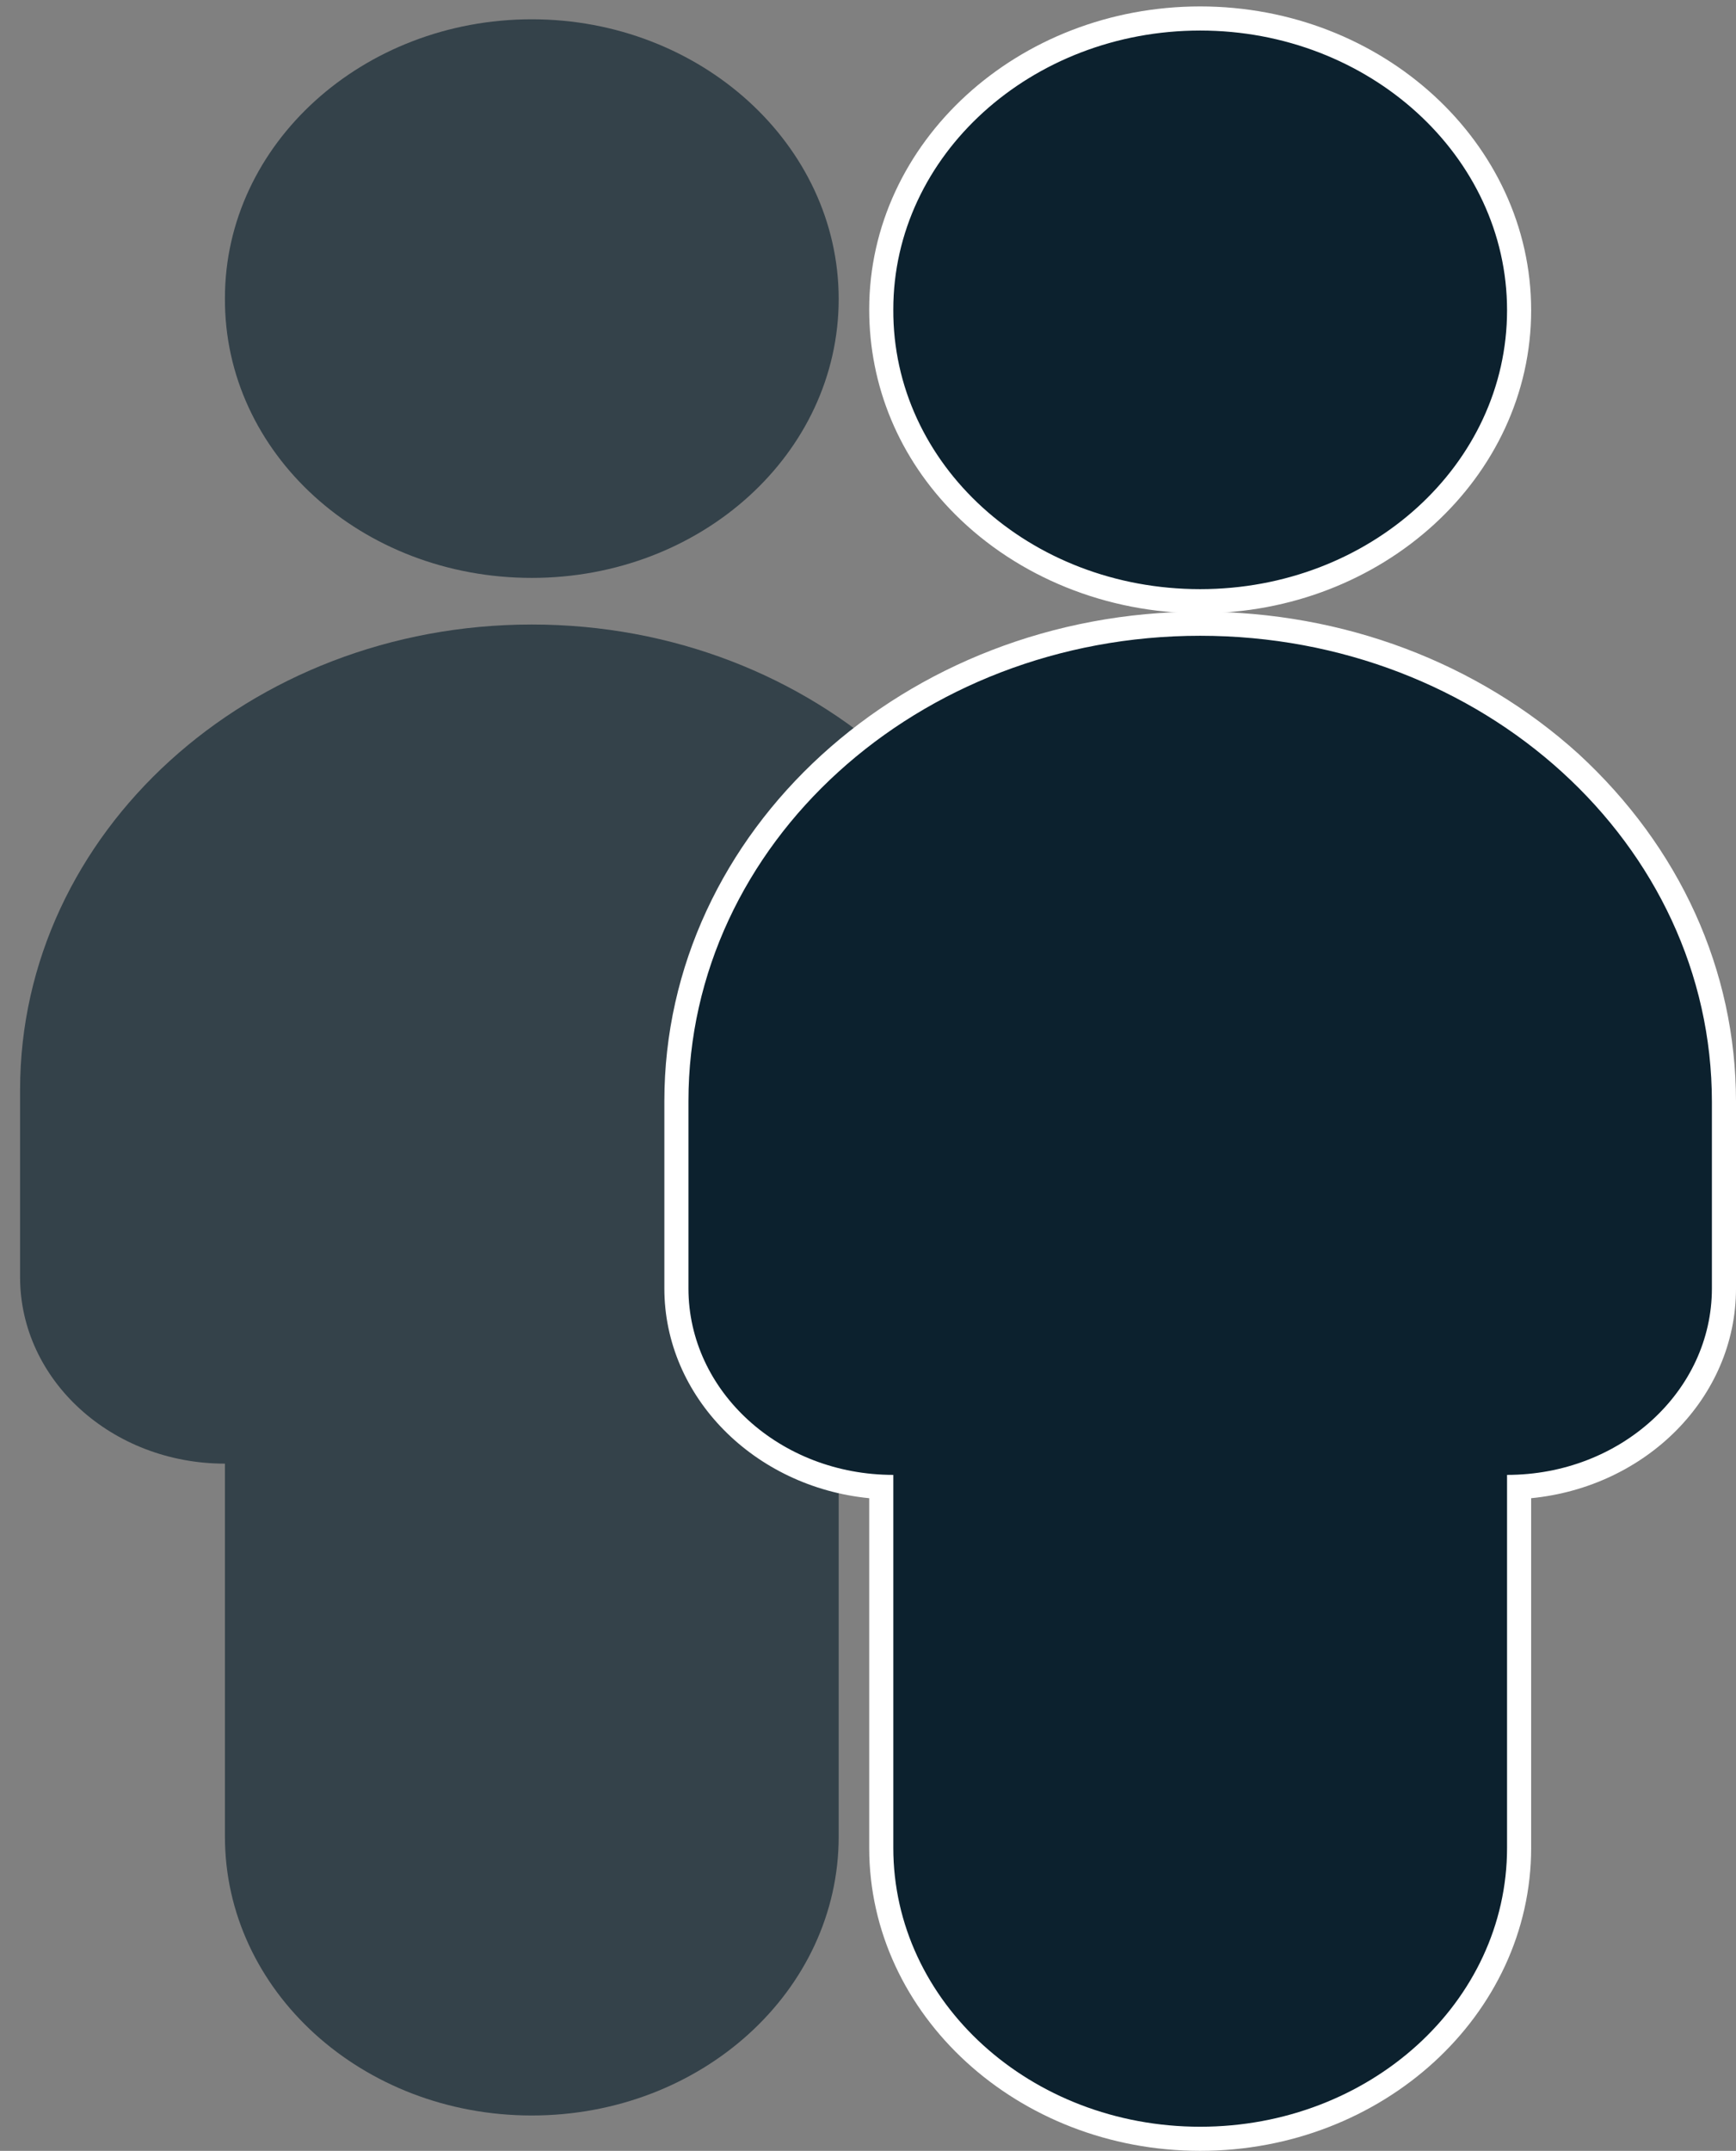
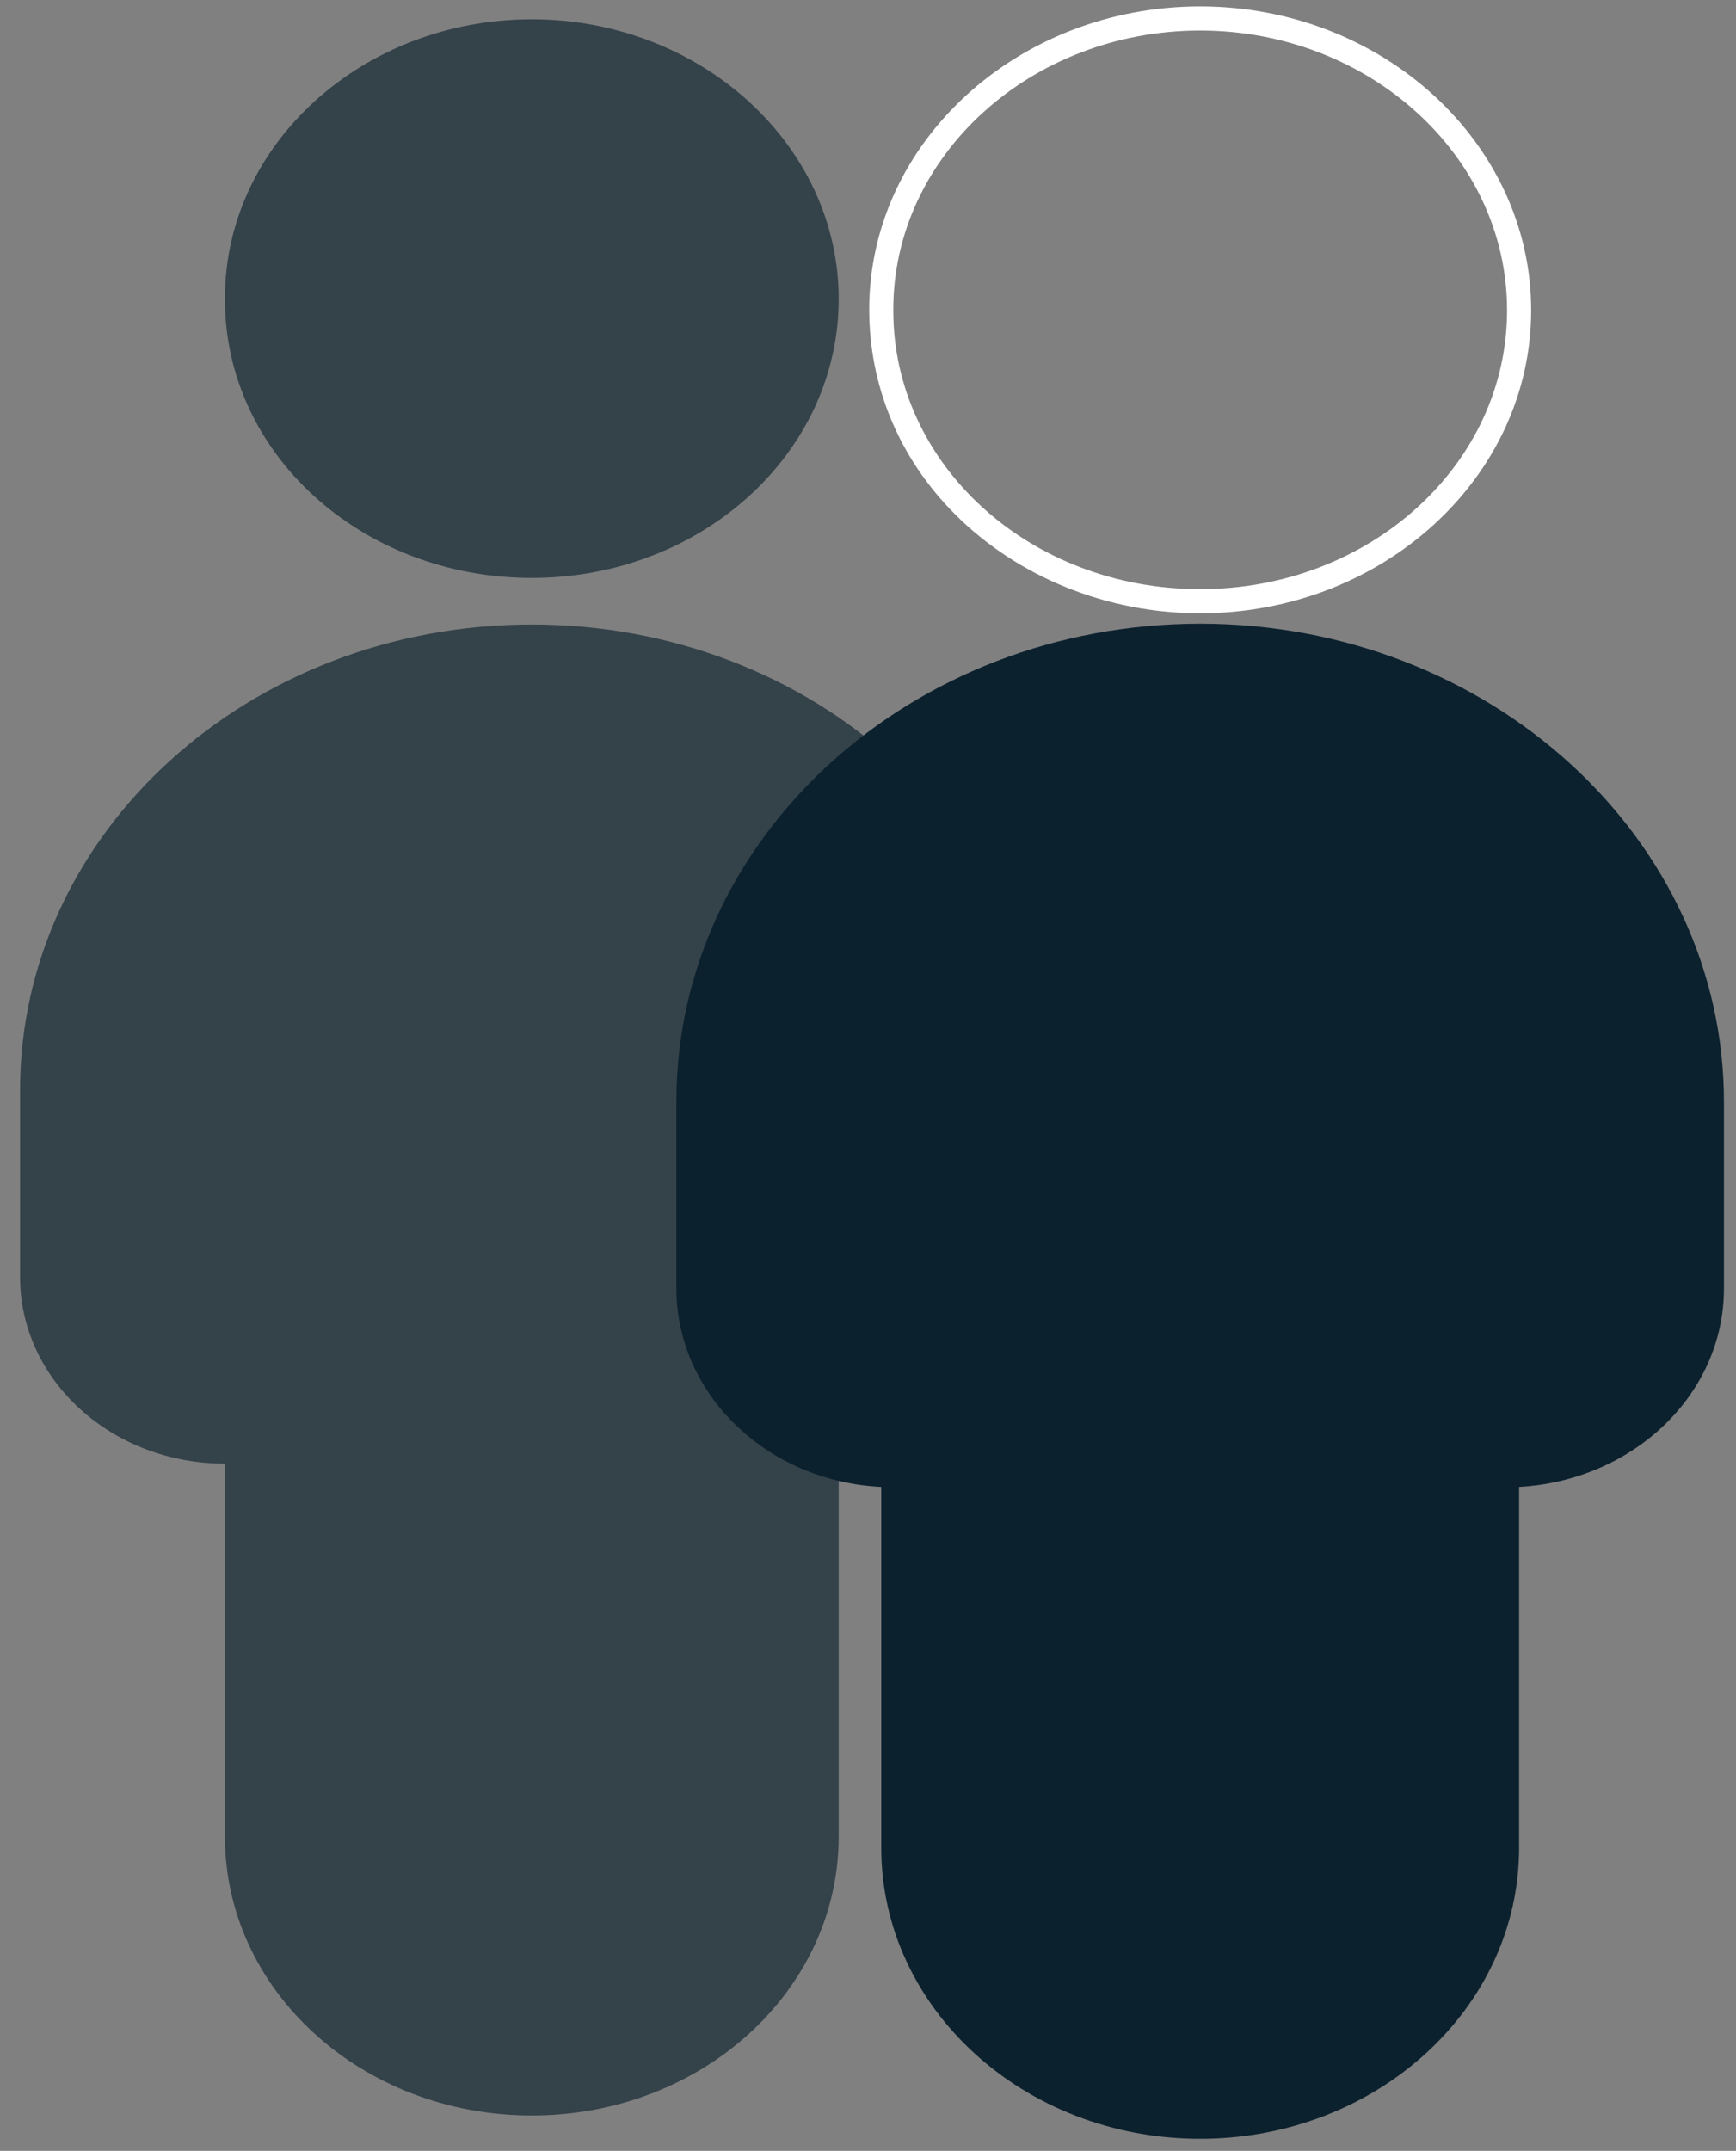
<svg xmlns="http://www.w3.org/2000/svg" version="1.1" id="Layer_1" x="0px" y="0px" viewBox="0 0 216.1 267.6" style="enable-background:new 0 0 216.1 267.6;" xml:space="preserve">
  <rect x="0" y="0" width="216.1" height="267.6" fill="#808080" stroke="none" />
  <style type="text/css">
	.st0{opacity:0.66;}
	.st1{fill:#0C212E;}
	.st2{fill:#FFFFFF;}
</style>
  <g>
    <g class="st0">
      <path class="st1" d="M66.2,77.7c-35.2,0-63.7,25.9-63.7,57.9v23.3c0,12.8,11.4,23.2,25.5,23.2v46.4c0,19.2,17.1,34.7,38.2,34.7    s38.2-15.5,38.2-34.7v-46.4c14.1,0,25.5-10.4,25.5-23.2v-23.2C129.9,103.6,101.4,77.7,66.2,77.7z" />
      <path class="st1" d="M66.2,71.9c21.1,0,38.2-15.5,38.2-34.7S87.2,2.4,66.2,2.4S28,17.9,28,37.1C27.9,56.4,45,71.9,66.2,71.9z" />
    </g>
    <g>
      <g>
        <path class="st1" d="M149.4,266.1c-21.9,0-39.7-16.2-39.7-36.2V185c-14.2-0.7-25.5-11.5-25.5-24.7V137     c0-32.8,29.2-59.4,65.2-59.4s65.2,26.7,65.2,59.5v23.2c0,13.2-11.3,23.9-25.5,24.7v44.9C189.1,249.9,171.3,266.1,149.4,266.1z" />
-         <path class="st2" d="M149.4,79.1c35.2,0,63.7,25.9,63.7,58v23.2c0,12.8-11.4,23.2-25.5,23.2v46.4c0,19.2-17.1,34.7-38.2,34.7     s-38.2-15.5-38.2-34.7v-46.4c-14.1,0-25.5-10.4-25.5-23.2V137C85.7,105,114.2,79.1,149.4,79.1 M149.4,76.1     c-36.8,0-66.7,27.3-66.7,60.9v23.3c0,13.5,11.2,24.7,25.5,26.1v43.5c0,20.8,18.5,37.7,41.2,37.7s41.2-16.9,41.2-37.7v-43.5     c14.3-1.4,25.5-12.5,25.5-26.1v-23.2c0-16.4-7-31.7-19.6-43.3C183.9,82.4,167.2,76.1,149.4,76.1L149.4,76.1z" />
      </g>
      <g>
-         <path class="st1" d="M149.4,74.8c-11.2,0-22-4.3-29.5-11.9c-6.6-6.7-10.3-15.4-10.2-24.4c0-20,17.8-36.2,39.7-36.2     s39.7,16.3,39.7,36.3C189.1,58.6,171.3,74.8,149.4,74.8z" />
        <path class="st2" d="M149.4,3.8c21,0,38.2,15.6,38.2,34.8s-17.1,34.7-38.2,34.7c-21.2,0-38.3-15.5-38.2-34.8     C111.2,19.3,128.4,3.8,149.4,3.8 M149.4,0.8c-22.7,0-41.2,16.9-41.2,37.7c0,9.5,3.7,18.5,10.7,25.5c7.8,7.8,18.9,12.3,30.5,12.3     c22.7,0,41.2-16.9,41.2-37.7C190.6,17.8,172.1,0.8,149.4,0.8L149.4,0.8z" />
      </g>
    </g>
  </g>
</svg>